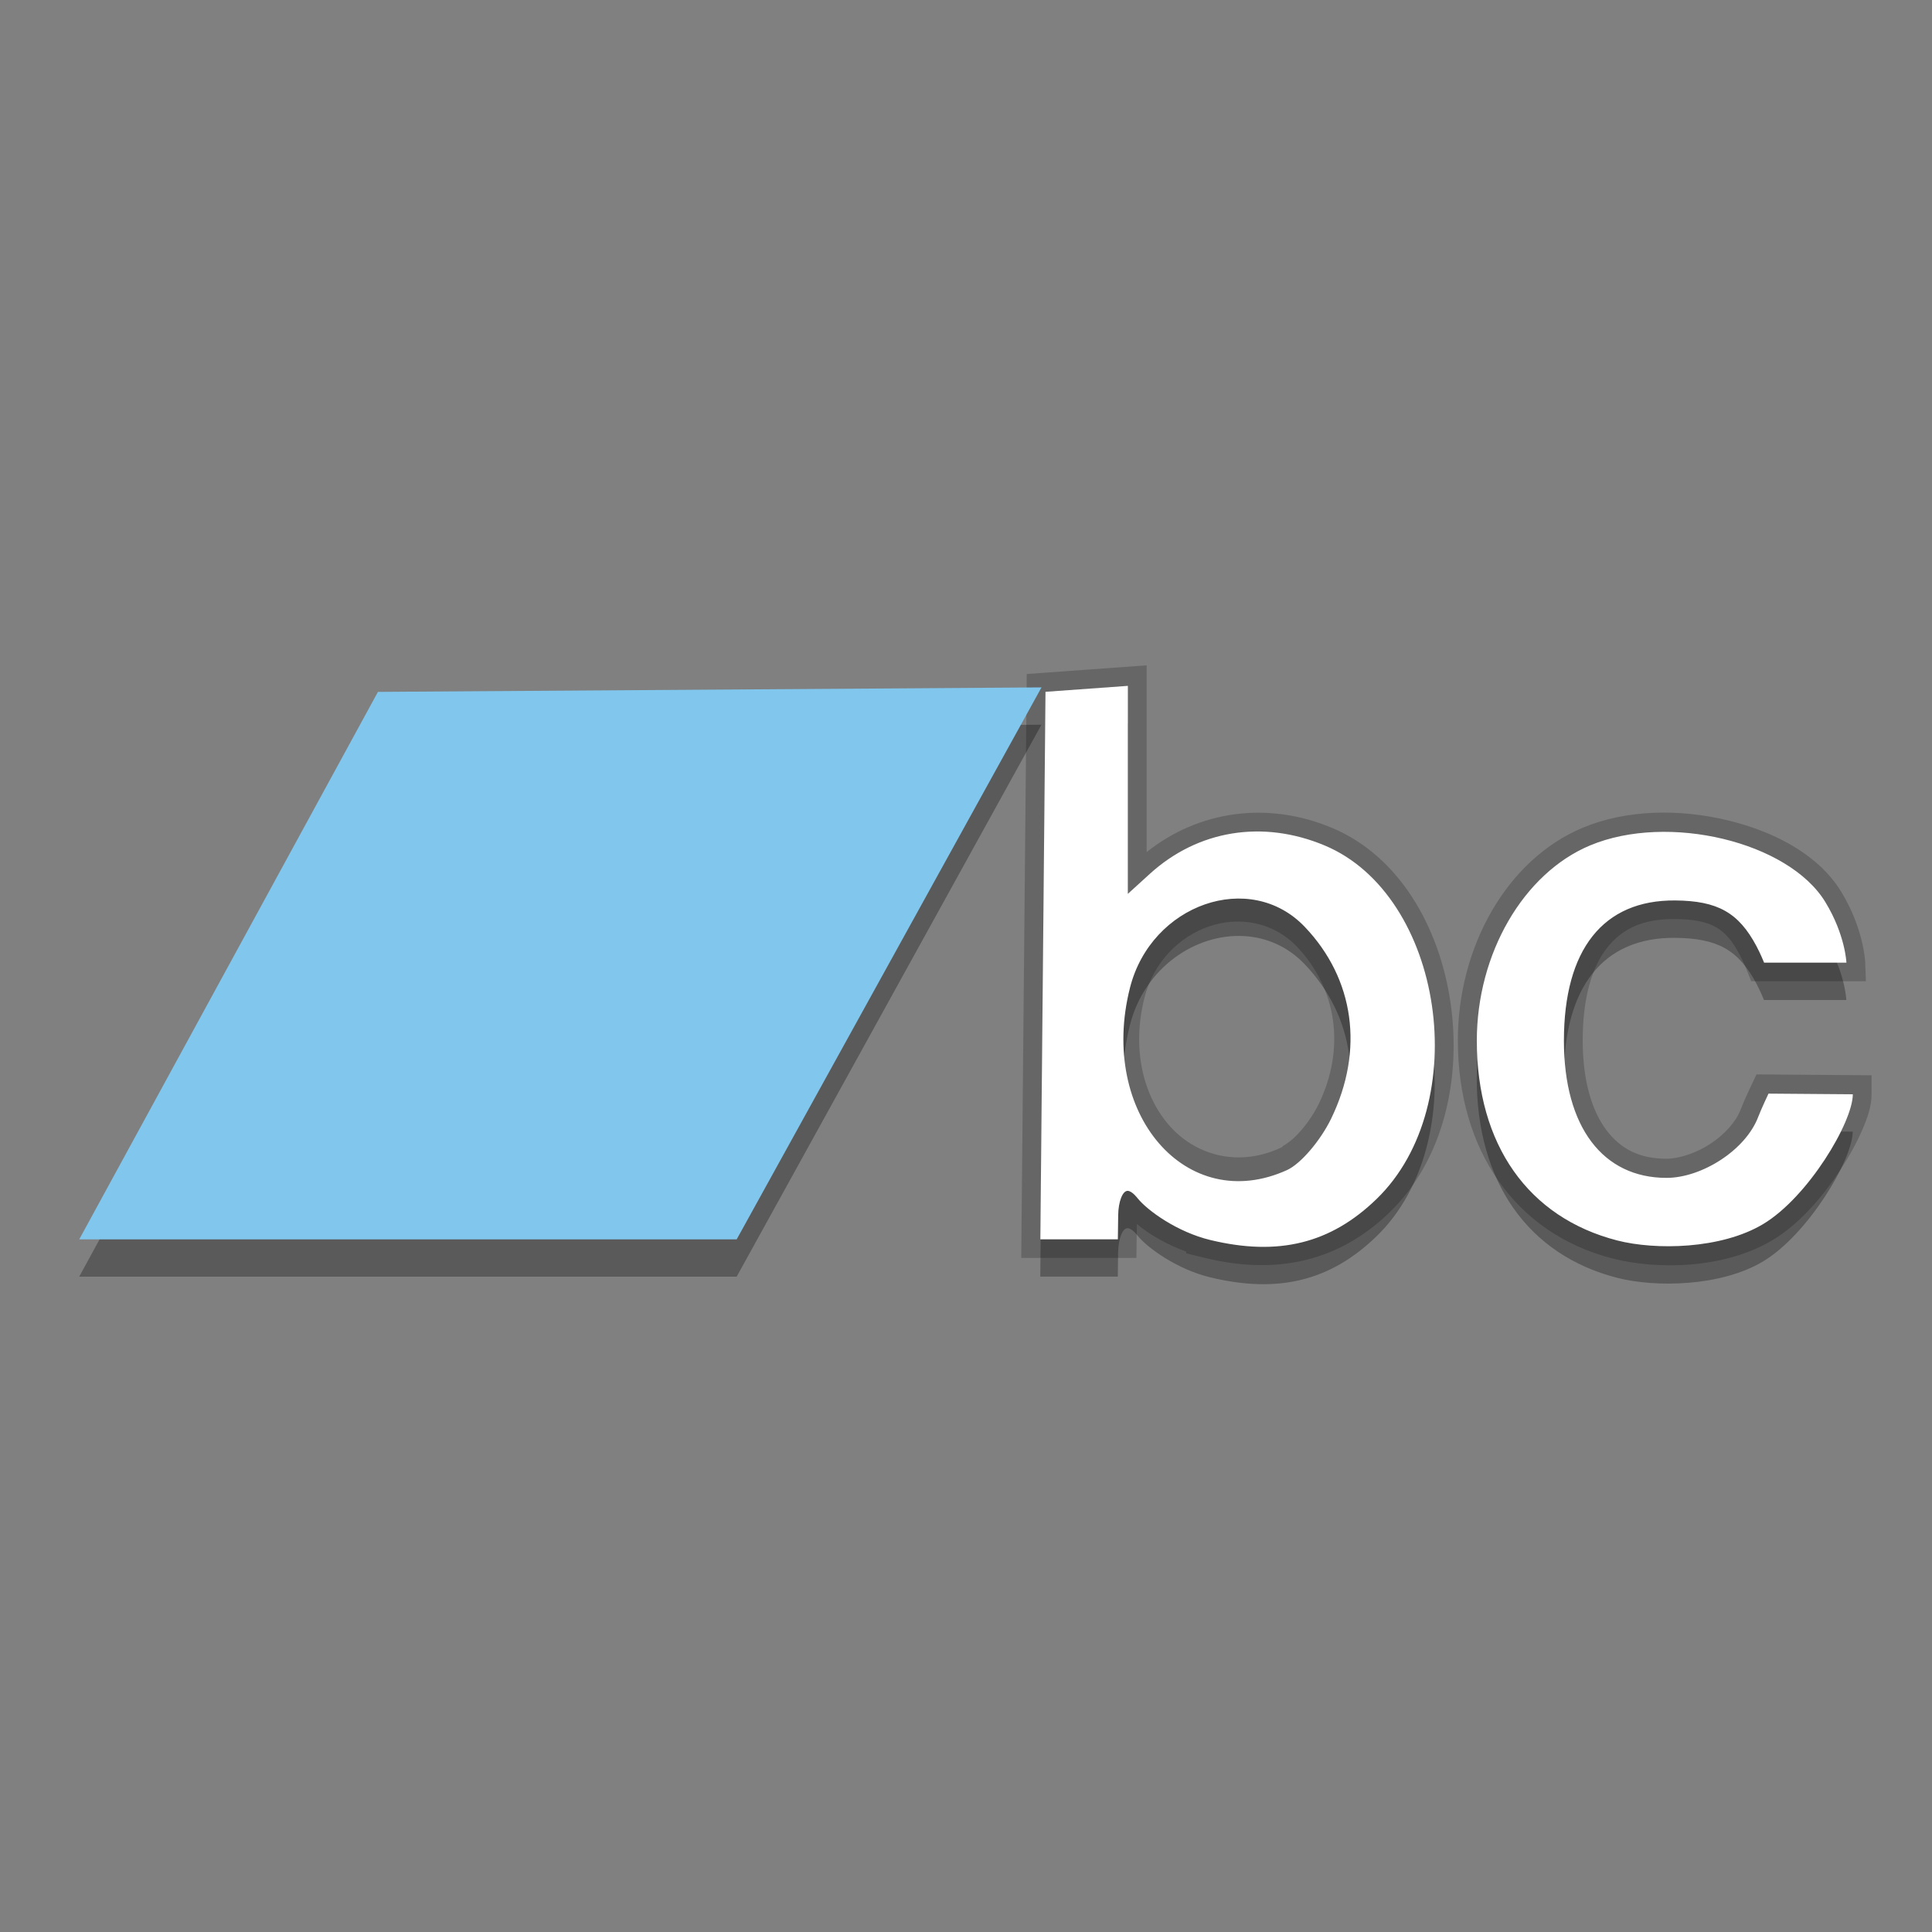
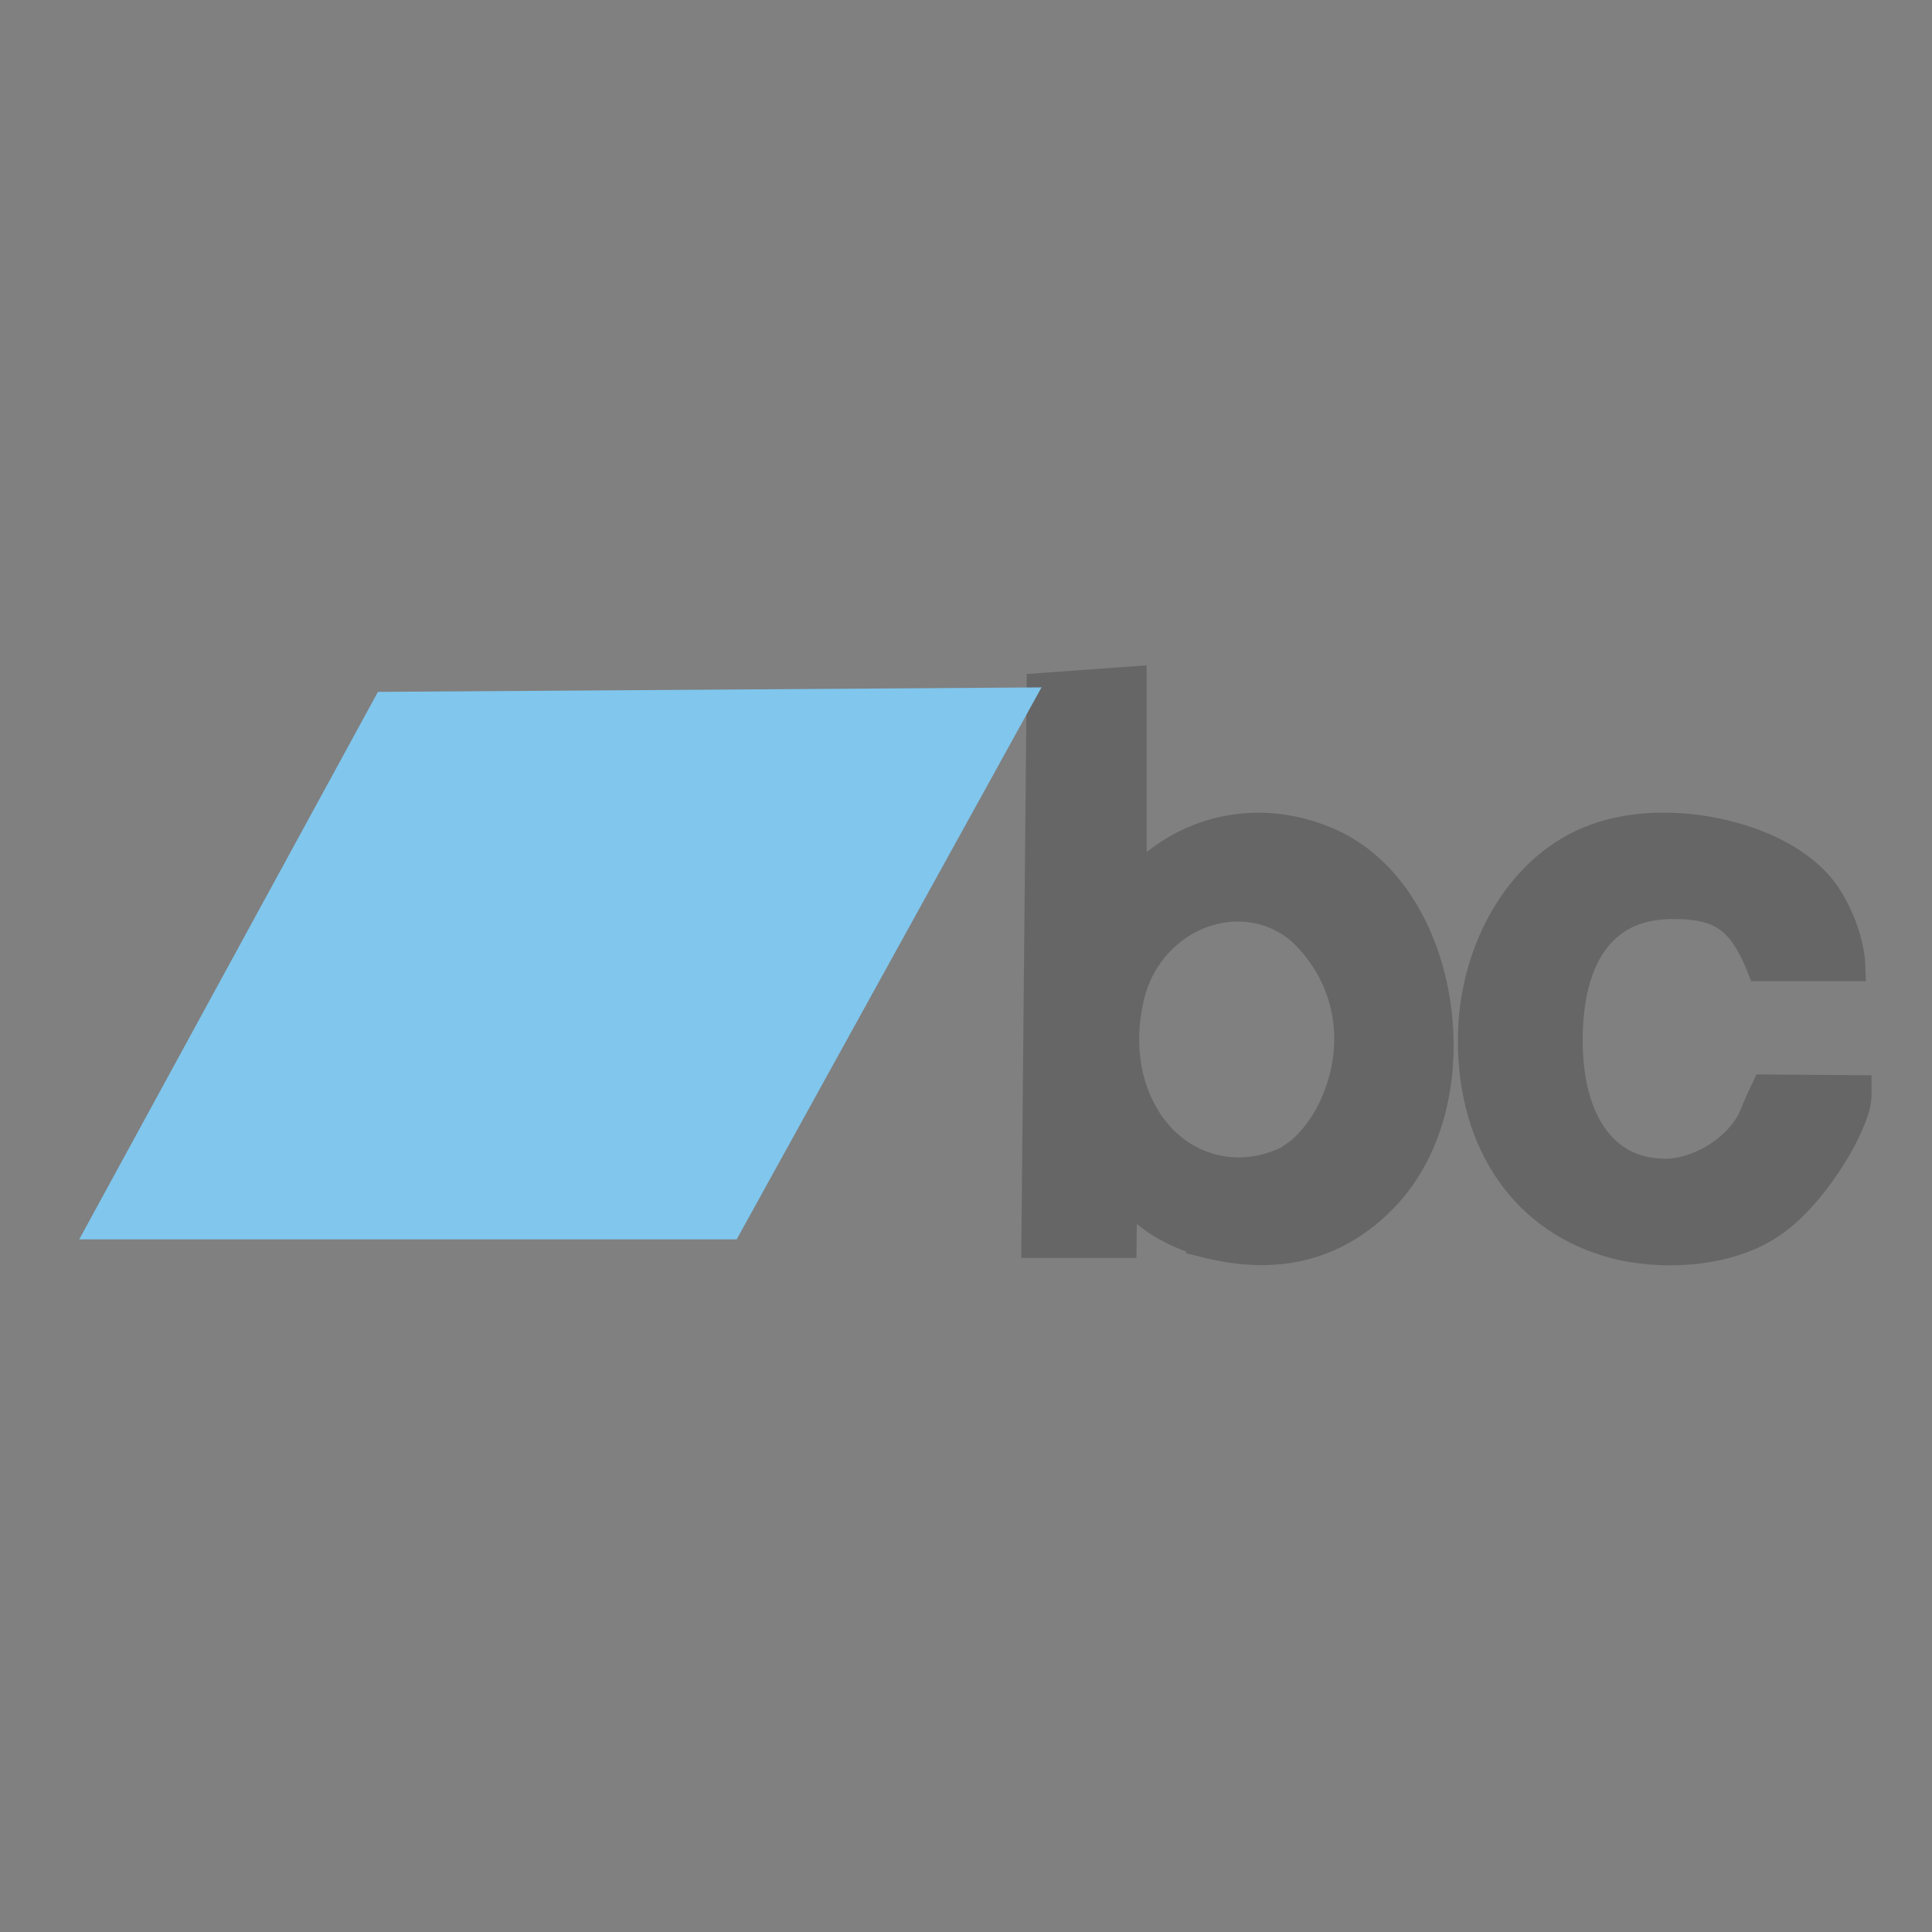
<svg xmlns="http://www.w3.org/2000/svg" width="512" height="512" version="1.1" viewBox="0 0 384 384">
  <rect x="0" y="0" width="384" height="384" fill="#808080" stroke="none" />
  <path transform="scale(.75)" d="m303.88 176.32-16.275 1.18-15.508 1.119-0.727 77.152-0.729 77.59h30.52l0.117-9.004c3.325 2.811 7.886 5.428 13.15 7.367l-0.133 0.41 5.234 1.266c19.185 4.641 35.535 0.662 48.736-12.133 14.466-14.021 19.056-35.726 16.125-55.645-2.931-19.919-13.53-38.765-31.463-46.258-16.961-7.086-35.181-4.595-49.049 6.443v-49.488zm23.639 67.906c5.82-0.131 11.696 1.943 16.166 6.629 10.713 11.228 12.861 27.095 5.832 41.615-1.218 2.515-2.857 4.935-4.621 6.998-1.49 1.742-3.02 3.138-4.818 4.188l-0.357 0.355-0.604 0.275-0.002 0.002c-11.154 5.082-22.493 1.818-29.396-6.193-6.904-8.012-9.796-20.404-6.42-33.707 2.382-9.38 9.151-16.117 16.988-18.848 1.959-0.682 4.004-1.109 6.068-1.26 0.387-0.028 0.776-0.046 1.164-0.055z" opacity=".2" style="font-feature-settings:normal;font-variant-alternates:normal;font-variant-caps:normal;font-variant-ligatures:normal;font-variant-numeric:normal;font-variant-position:normal;isolation:auto;mix-blend-mode:normal;shape-padding:0;text-decoration-color:#000000;text-decoration-line:none;text-decoration-style:solid;text-indent:0;text-orientation:mixed;text-transform:none;white-space:normal" />
-   <path d="m224.16 143.75-8.185 0.591-8.185 0.591-1.023 108.81h15.403l0.064-4.815c0.035-2.648 0.869-4.891 1.926-4.815 0.889 0.064 1.926 1.463 1.926 1.463 1.982 2.461 7.881 6.714 14.444 8.302 13.527 3.272 23.92 0.711 33.06-8.148 19.437-18.839 13.327-60.385-10.337-70.273-12.32-5.147-25.181-3.045-34.76 5.68l-4.333 3.946v-20.67zm-17.164 0.293-131.88 0.891-59.368 108.81h130.67zm125.28 28.746c-5.728-0.182-11.399 0.645-16.246 2.671-13.253 5.537-22.516 21.501-22.516 38.804 0 20.648 10.194 35.156 27.903 39.71 7.609 1.957 20.63 1.748 28.971-3.235 8.983-5.366 17.856-20.299 17.856-25.815l-16.758-0.132s-1.45 3.059-2.046 4.627c-2.528 6.649-11.265 12.12-18.225 12.12-12.591 0-20.391-10.031-20.391-27.275 0-18.128 7.811-27.974 22.095-27.862 8.454 0.067 12.616 2.403 16.175 9.084 0.831 1.561 1.516 3.276 1.516 3.276h16.359s-0.204-5.513-4.19-12.052c-5.017-8.228-17.9-13.522-30.502-13.921zm-84.984 13.263c4.37 0.254 8.623 2.028 12.014 5.582 9.889 10.365 11.846 24.513 5.27 38.097-2.134 4.409-6.078 9.017-8.761 10.239-20.014 9.119-37.573-11.259-31.232-36.242 2.901-11.429 13.094-18.234 22.708-17.675z" opacity=".3" />
  <path d="m328.69 161.55c-4.913 0.199-9.733 1.14-14.109 2.969-15.045 6.288-24.82 23.624-24.82 42.266 0 21.881 11.487 38.394 30.719 43.342v2e-3c1e-3 2.9e-4 3e-3 -2.9e-4 4e-3 0 8.671 2.229 22.049 2.191 31.824-3.648 5.34-3.19 9.955-8.596 13.51-14.016 1.777-2.71 3.262-5.421 4.342-7.932s1.832-4.705 1.832-7.09v-3.721l-22.869-0.178-1.025 2.162s-1.425 2.958-2.164 4.9c-0.876 2.303-3.144 4.885-5.994 6.744-2.85 1.859-6.227 2.957-8.725 2.957-5.3 0-9.061-1.891-11.926-5.682s-4.715-9.785-4.715-17.842c0-8.525 1.868-14.644 4.879-18.441 3.011-3.797 7.16-5.723 13.436-5.674 3.886 0.031 6.338 0.584 8.117 1.584 1.78 1 3.2 2.552 4.779 5.518 0.695 1.305 1.338 2.897 1.338 2.897l0.939 2.365h22.801l-0.145-3.891s-0.296-6.575-4.74-13.865c-4.459-7.312-13.119-11.95-22.619-14.236-4.75-1.143-9.755-1.689-14.668-1.49z" color="#000000" color-rendering="auto" dominant-baseline="auto" image-rendering="auto" opacity=".2" shape-rendering="auto" solid-color="#000000" style="font-feature-settings:normal;font-variant-alternates:normal;font-variant-caps:normal;font-variant-ligatures:normal;font-variant-numeric:normal;font-variant-position:normal;isolation:auto;mix-blend-mode:normal;shape-padding:0;text-decoration-color:#000000;text-decoration-line:none;text-decoration-style:solid;text-indent:0;text-orientation:mixed;text-transform:none;white-space:normal" />
  <g transform="matrix(2.568 0 0 2.568 -147.3 -1130.4)">
    <path d="m137.97 493.39-51.359 0.347-23.12 42.375h50.886z" fill="#80c6ed" />
-     <path d="m151.03 536.16c-2.556-0.618-4.853-2.274-5.625-3.233 0 0-0.404-0.545-0.75-0.57-0.411-0.029-0.736 0.844-0.75 1.875l-0.025 1.875h-5.999l0.199-21.188 0.199-21.187 6.375-0.461v16.098l1.688-1.537c3.73-3.398 8.738-4.216 13.536-2.211 9.215 3.85 11.596 20.029 4.026 27.366-3.559 3.45-7.607 4.447-12.875 3.173zm5.954-5.418c1.045-0.476 2.579-2.27 3.41-3.987 2.561-5.29 1.799-10.799-2.052-14.835-4.226-4.43-11.878-1.764-13.522 4.71-2.47 9.729 4.369 17.664 12.163 14.113zm25.546 5.454c-6.897-1.774-10.867-7.423-10.867-15.464 0-6.738 3.607-12.955 8.768-15.112 6.04-2.524 15.363-0.28 18.205 4.381 1.552 2.546 1.633 4.694 1.633 4.694h-6.372s-0.265-0.668-0.589-1.276c-1.386-2.602-3.007-3.513-6.3-3.539-5.563-0.044-8.604 3.792-8.604 10.851 0 6.715 3.037 10.621 7.941 10.621 2.71 0 6.112-2.13 7.097-4.719 0.232-0.611 0.797-1.802 0.797-1.802l6.525 0.051c0 2.148-3.455 7.964-6.954 10.054-3.248 1.94-8.319 2.022-11.282 1.26z" fill="#fff" />
  </g>
</svg>